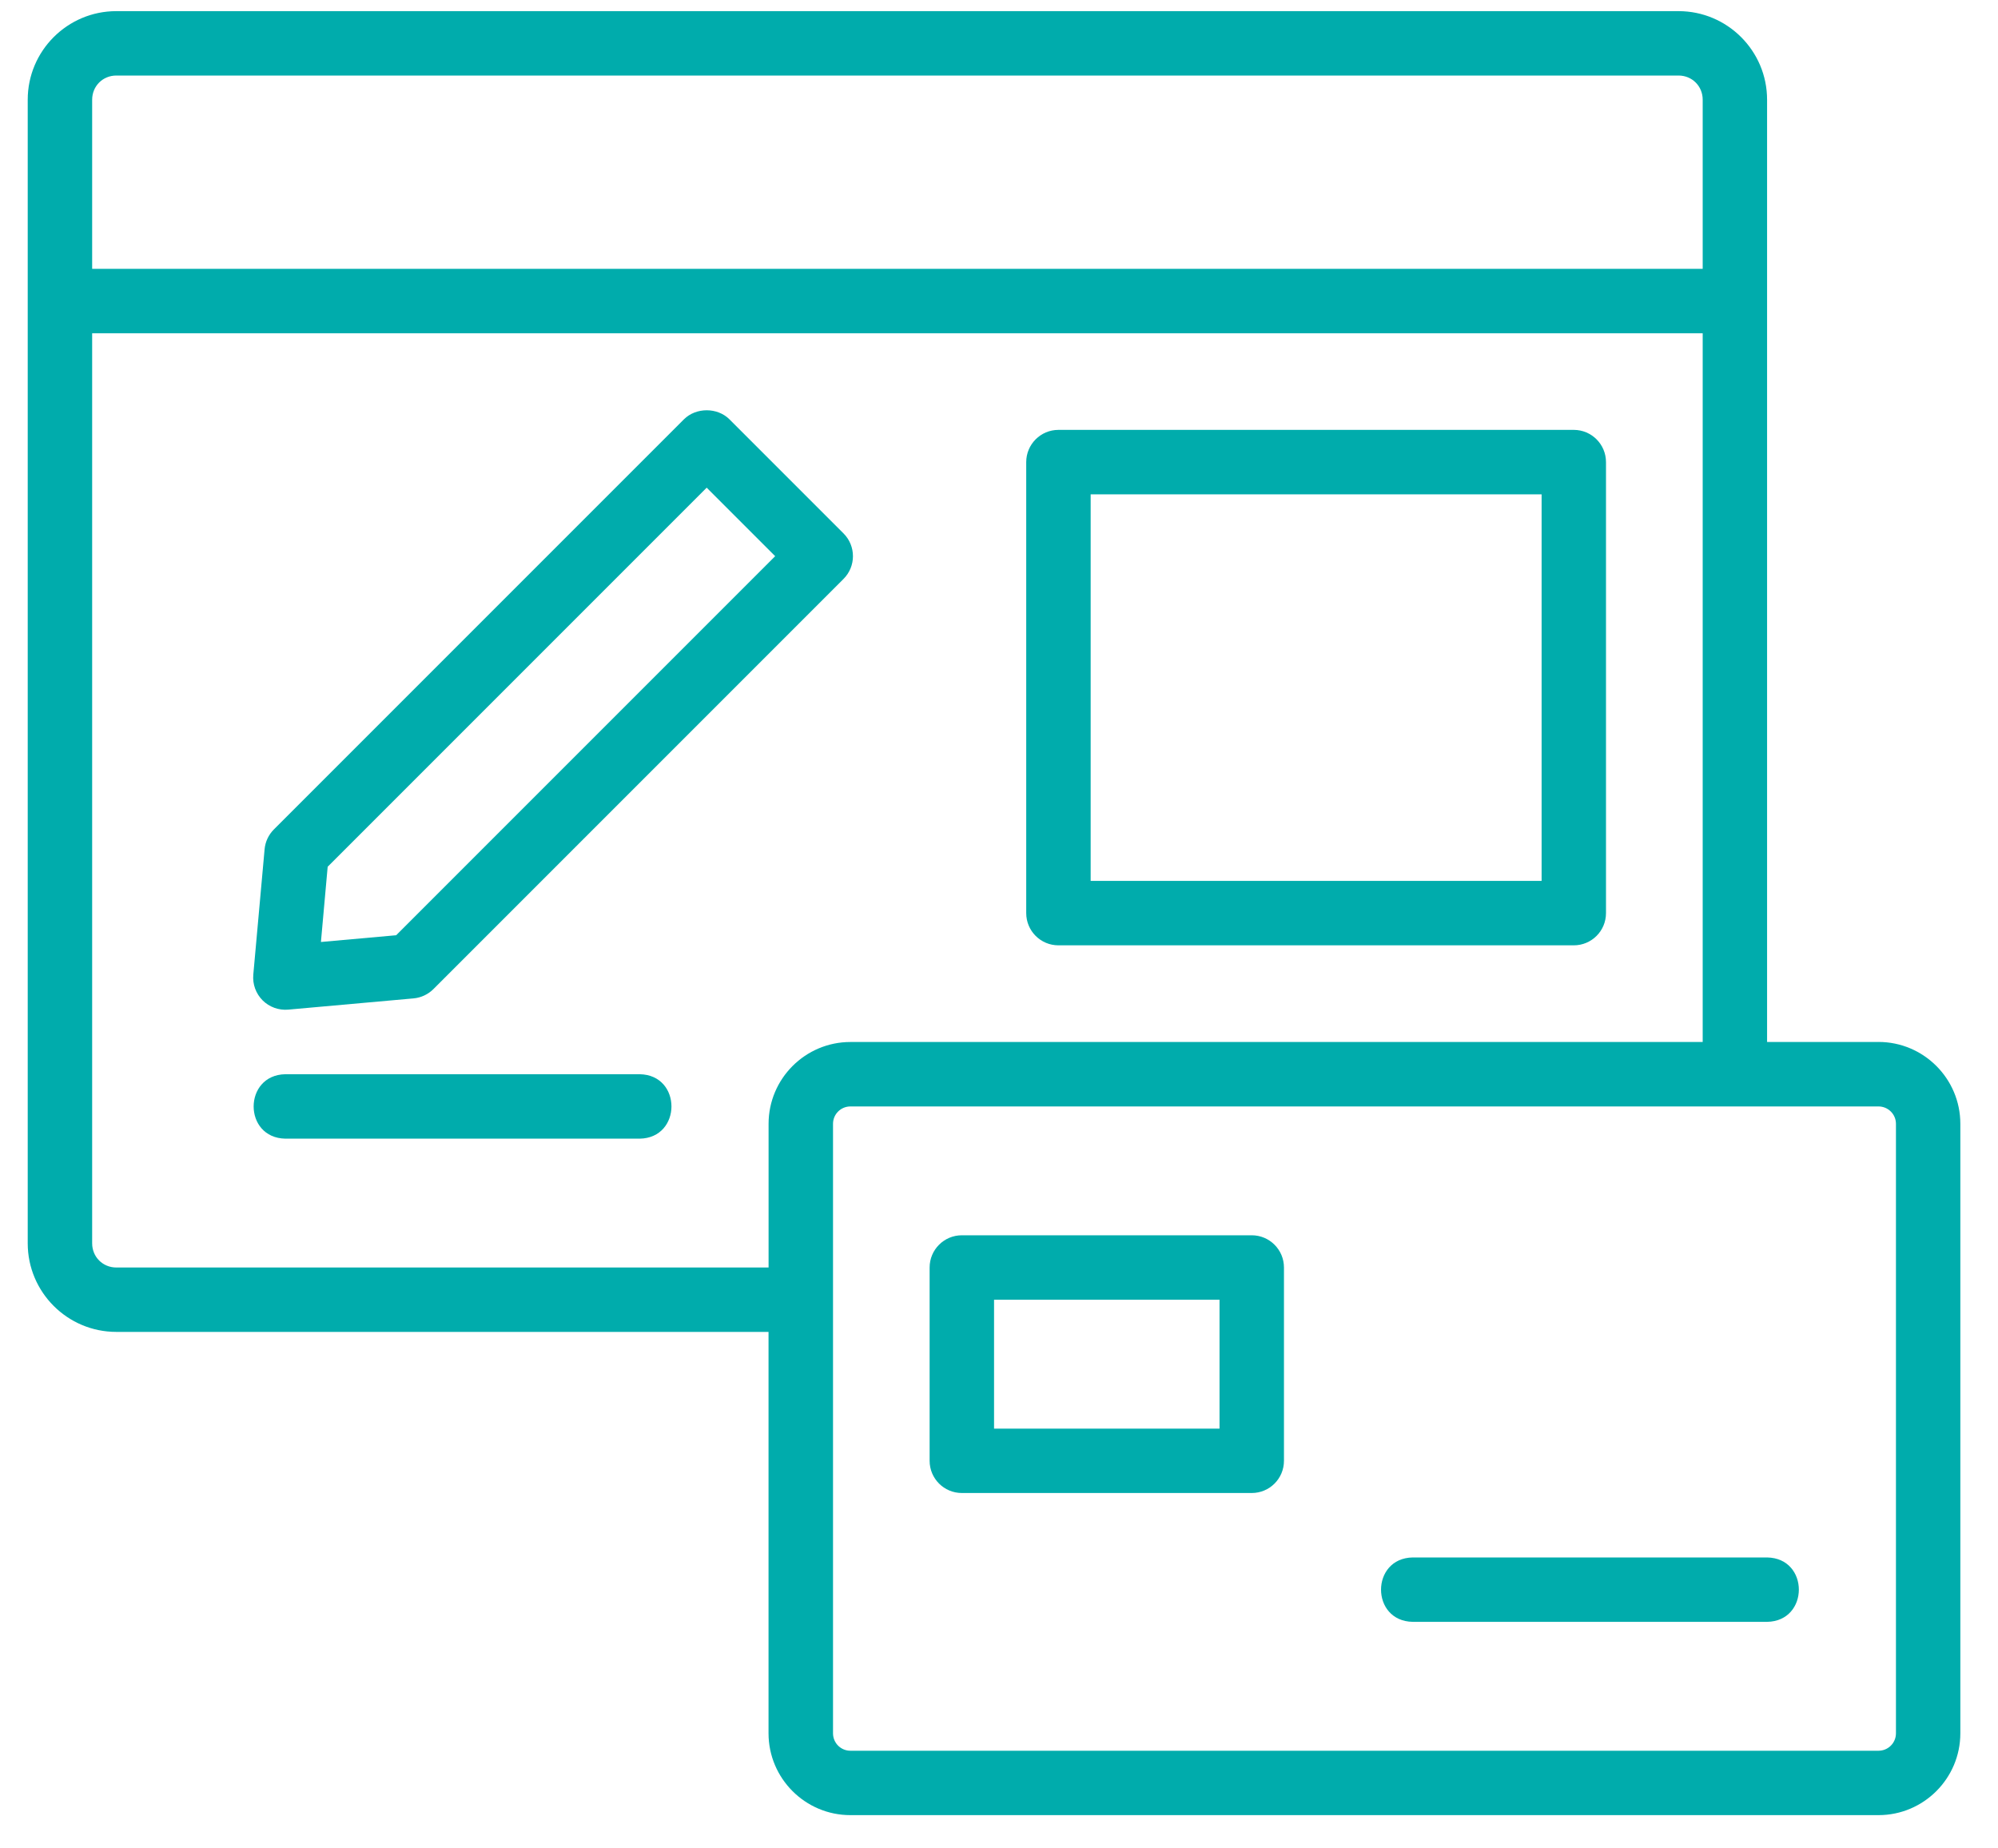
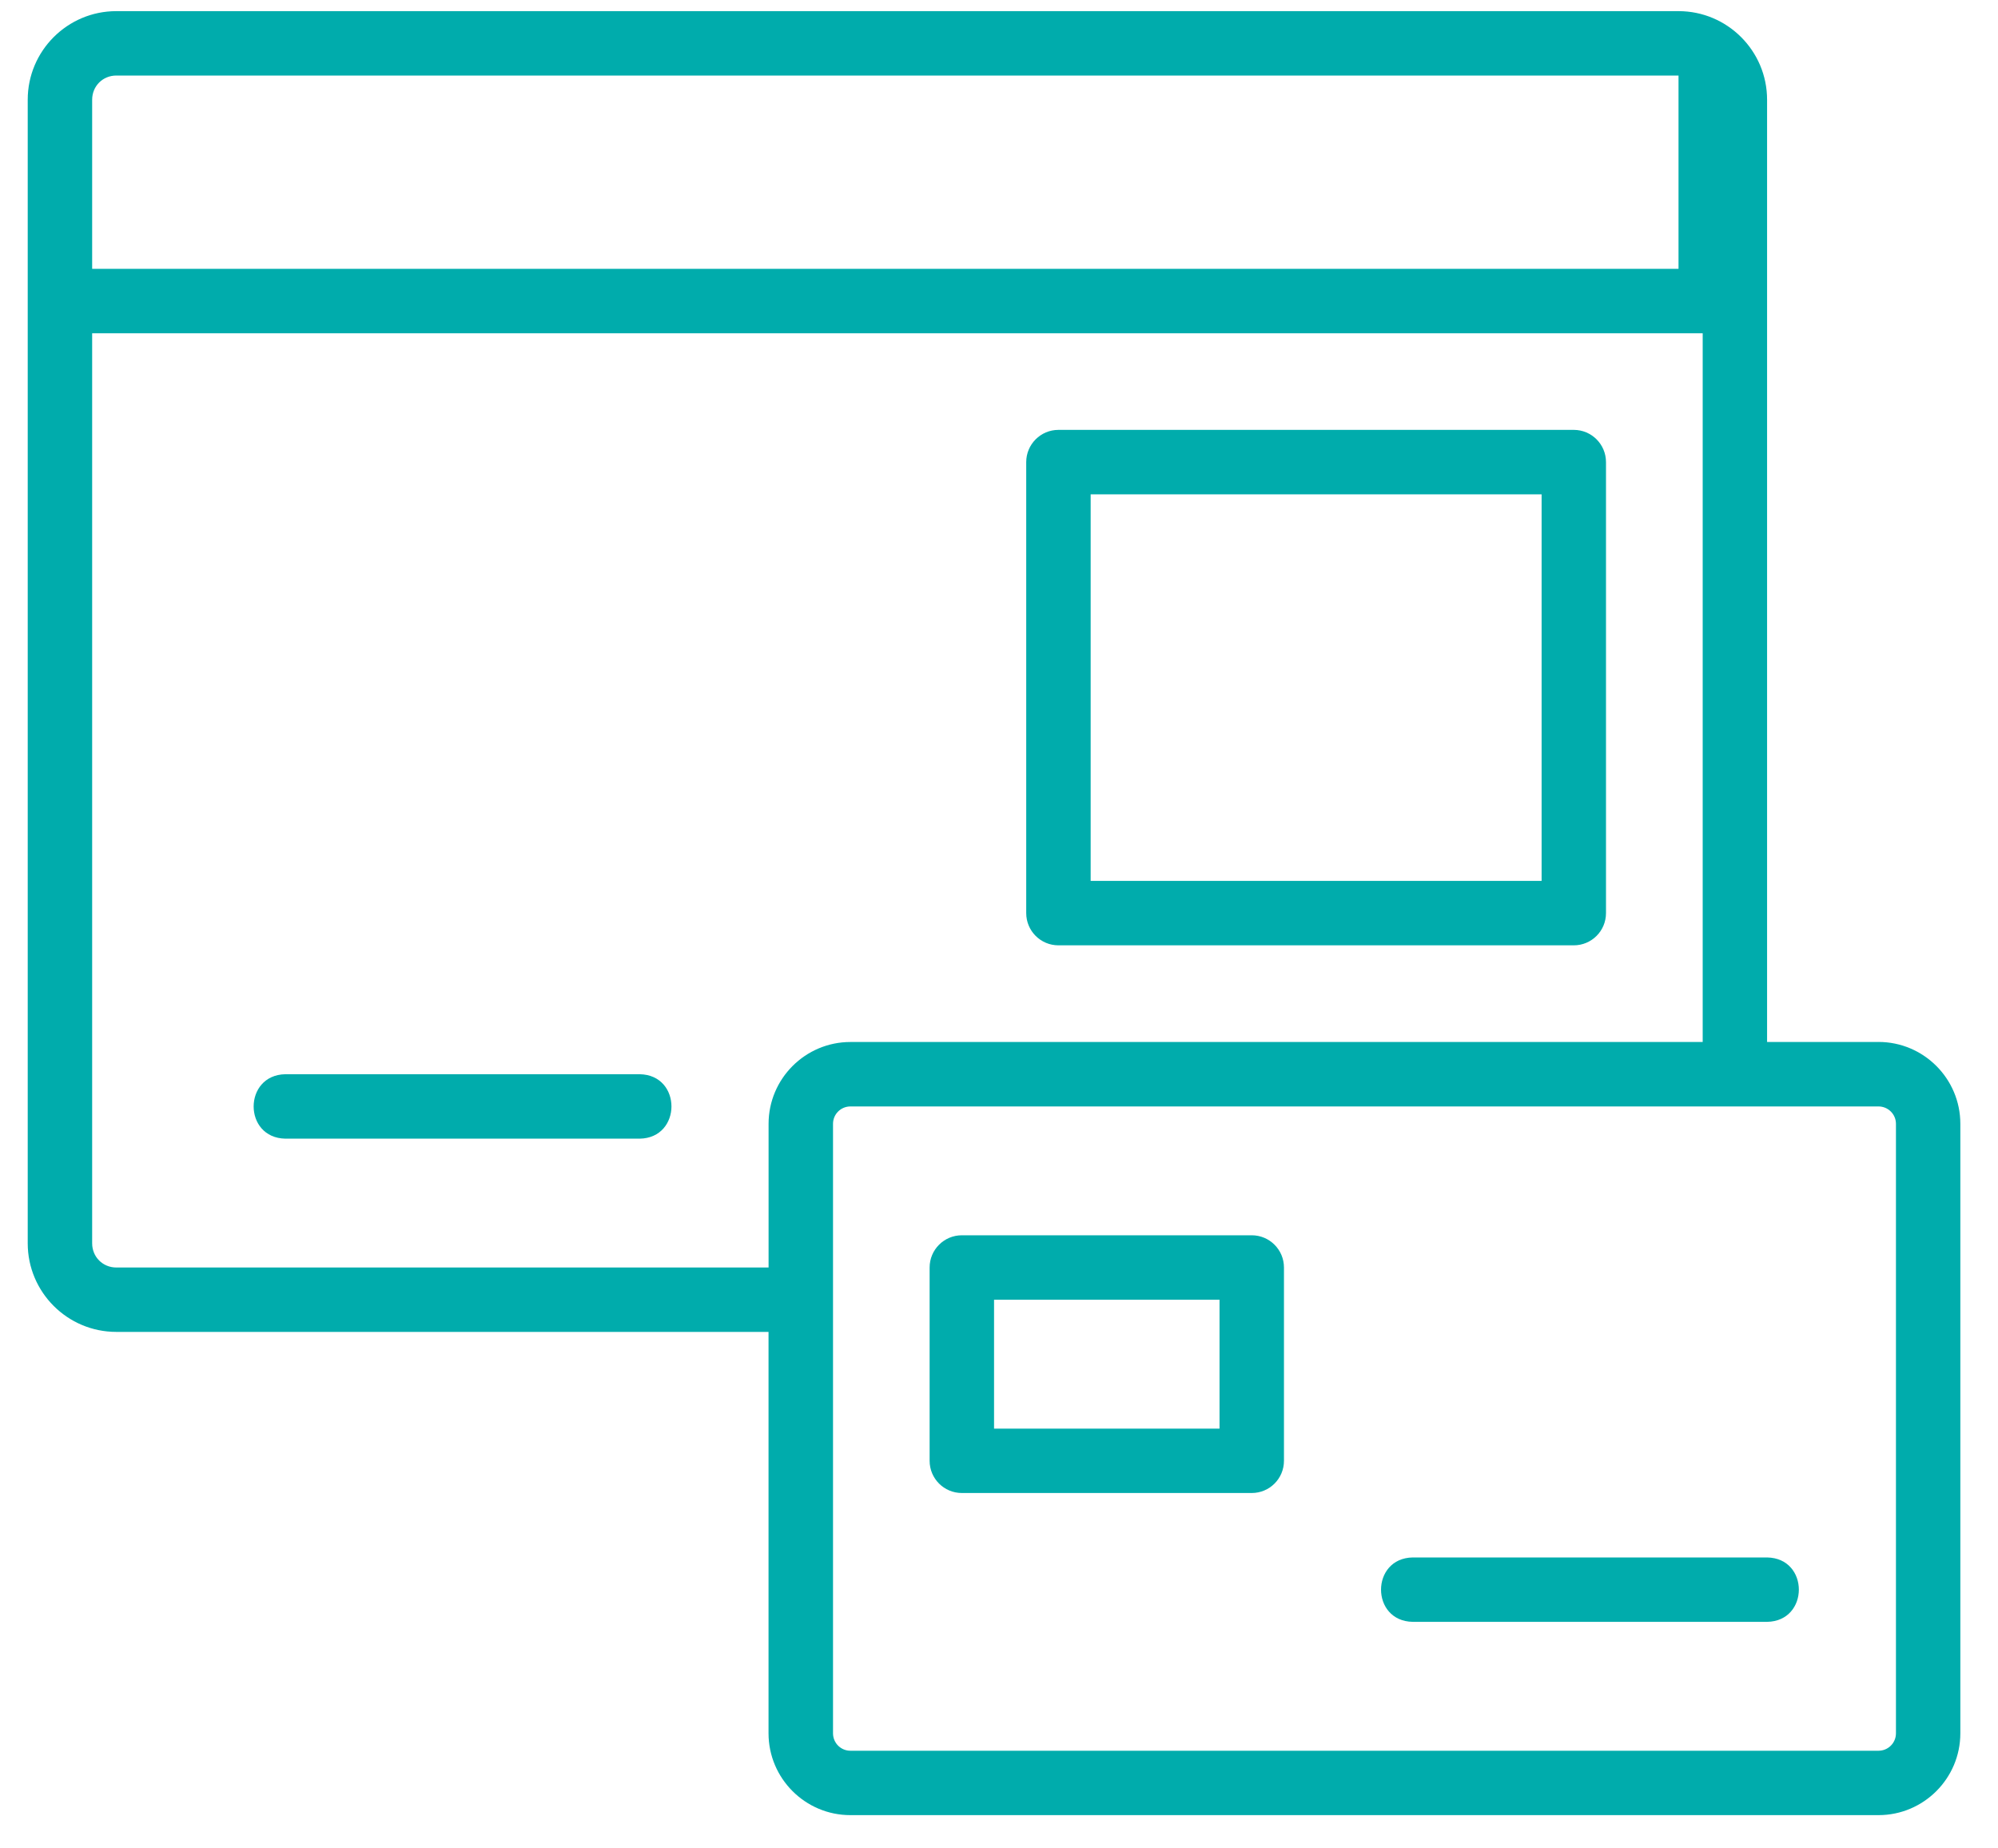
<svg xmlns="http://www.w3.org/2000/svg" width="40" height="37" viewBox="0 0 40 37" fill="none">
-   <path d="M37.608 20.858H35.377C35.38 17.872 35.374 4.698 35.377 1.996C35.377 1.018 34.582 0.223 33.604 0.223H2.328C1.35 0.223 0.555 1.018 0.555 1.996V24.888C0.555 25.866 1.35 26.661 2.328 26.661H15.386V34.696C15.386 35.599 16.121 36.334 17.024 36.334H37.608C38.511 36.334 39.246 35.599 39.246 34.696V22.495C39.246 21.592 38.511 20.857 37.608 20.857L37.608 20.858ZM1.845 1.996C1.845 1.724 2.057 1.512 2.329 1.512H33.604C33.876 1.512 34.088 1.724 34.088 1.996V5.381H1.845L1.845 1.996ZM2.329 25.372C2.057 25.372 1.845 25.16 1.845 24.888V6.671H34.088V20.858H17.025C16.122 20.858 15.387 21.593 15.387 22.496V25.372L2.329 25.372ZM37.957 34.696C37.957 34.889 37.801 35.045 37.608 35.045H17.025C16.832 35.045 16.677 34.889 16.677 34.696C16.677 32.229 16.676 24.844 16.677 22.496C16.677 22.304 16.832 22.148 17.025 22.148C18.96 22.147 36.212 22.148 37.608 22.148C37.8 22.148 37.957 22.304 37.957 22.496L37.957 34.696Z" fill="#00ACAC" />
+   <path d="M37.608 20.858H35.377C35.38 17.872 35.374 4.698 35.377 1.996C35.377 1.018 34.582 0.223 33.604 0.223H2.328C1.35 0.223 0.555 1.018 0.555 1.996V24.888C0.555 25.866 1.35 26.661 2.328 26.661H15.386V34.696C15.386 35.599 16.121 36.334 17.024 36.334H37.608C38.511 36.334 39.246 35.599 39.246 34.696V22.495C39.246 21.592 38.511 20.857 37.608 20.857L37.608 20.858ZM1.845 1.996C1.845 1.724 2.057 1.512 2.329 1.512H33.604V5.381H1.845L1.845 1.996ZM2.329 25.372C2.057 25.372 1.845 25.16 1.845 24.888V6.671H34.088V20.858H17.025C16.122 20.858 15.387 21.593 15.387 22.496V25.372L2.329 25.372ZM37.957 34.696C37.957 34.889 37.801 35.045 37.608 35.045H17.025C16.832 35.045 16.677 34.889 16.677 34.696C16.677 32.229 16.676 24.844 16.677 22.496C16.677 22.304 16.832 22.148 17.025 22.148C18.96 22.147 36.212 22.148 37.608 22.148C37.8 22.148 37.957 22.304 37.957 22.496L37.957 34.696Z" fill="#00ACAC" />
  <path d="M25.06 24.727H19.256C18.9 24.727 18.611 25.016 18.611 25.372V29.241C18.611 29.598 18.9 29.886 19.256 29.886H25.06C25.416 29.886 25.705 29.598 25.705 29.241V25.372C25.705 25.016 25.416 24.727 25.06 24.727ZM24.415 28.597H19.901V26.017H24.415V28.597Z" fill="#00ACAC" />
  <path d="M35.377 31.176H28.284C27.438 31.189 27.435 32.451 28.284 32.465H35.377C36.223 32.452 36.227 31.19 35.377 31.176Z" fill="#00ACAC" />
-   <path d="M16.887 10.677L14.604 8.394C14.362 8.152 13.934 8.152 13.692 8.394L5.483 16.603C5.376 16.71 5.31 16.851 5.297 17.002L5.071 19.51C5.054 19.701 5.122 19.888 5.257 20.024C5.392 20.159 5.582 20.227 5.771 20.21L8.28 19.985C8.43 19.971 8.571 19.905 8.678 19.798L16.887 11.589C17.139 11.337 17.139 10.929 16.887 10.677L16.887 10.677ZM7.931 18.721L6.425 18.856L6.56 17.35L14.148 9.762L15.519 11.133L7.931 18.721Z" fill="#00ACAC" />
  <path d="M12.807 21.503H5.714C4.868 21.517 4.864 22.778 5.714 22.793H12.807C13.653 22.779 13.656 21.517 12.807 21.503Z" fill="#00ACAC" />
  <path d="M21.19 18.923H31.507C31.863 18.923 32.152 18.635 32.152 18.278V9.25C32.152 8.894 31.863 8.605 31.507 8.605H21.19C20.834 8.605 20.545 8.894 20.545 9.25V18.278C20.545 18.635 20.834 18.923 21.19 18.923ZM21.835 9.895H30.863V17.633H21.835V9.895Z" fill="#00ACAC" />
</svg>